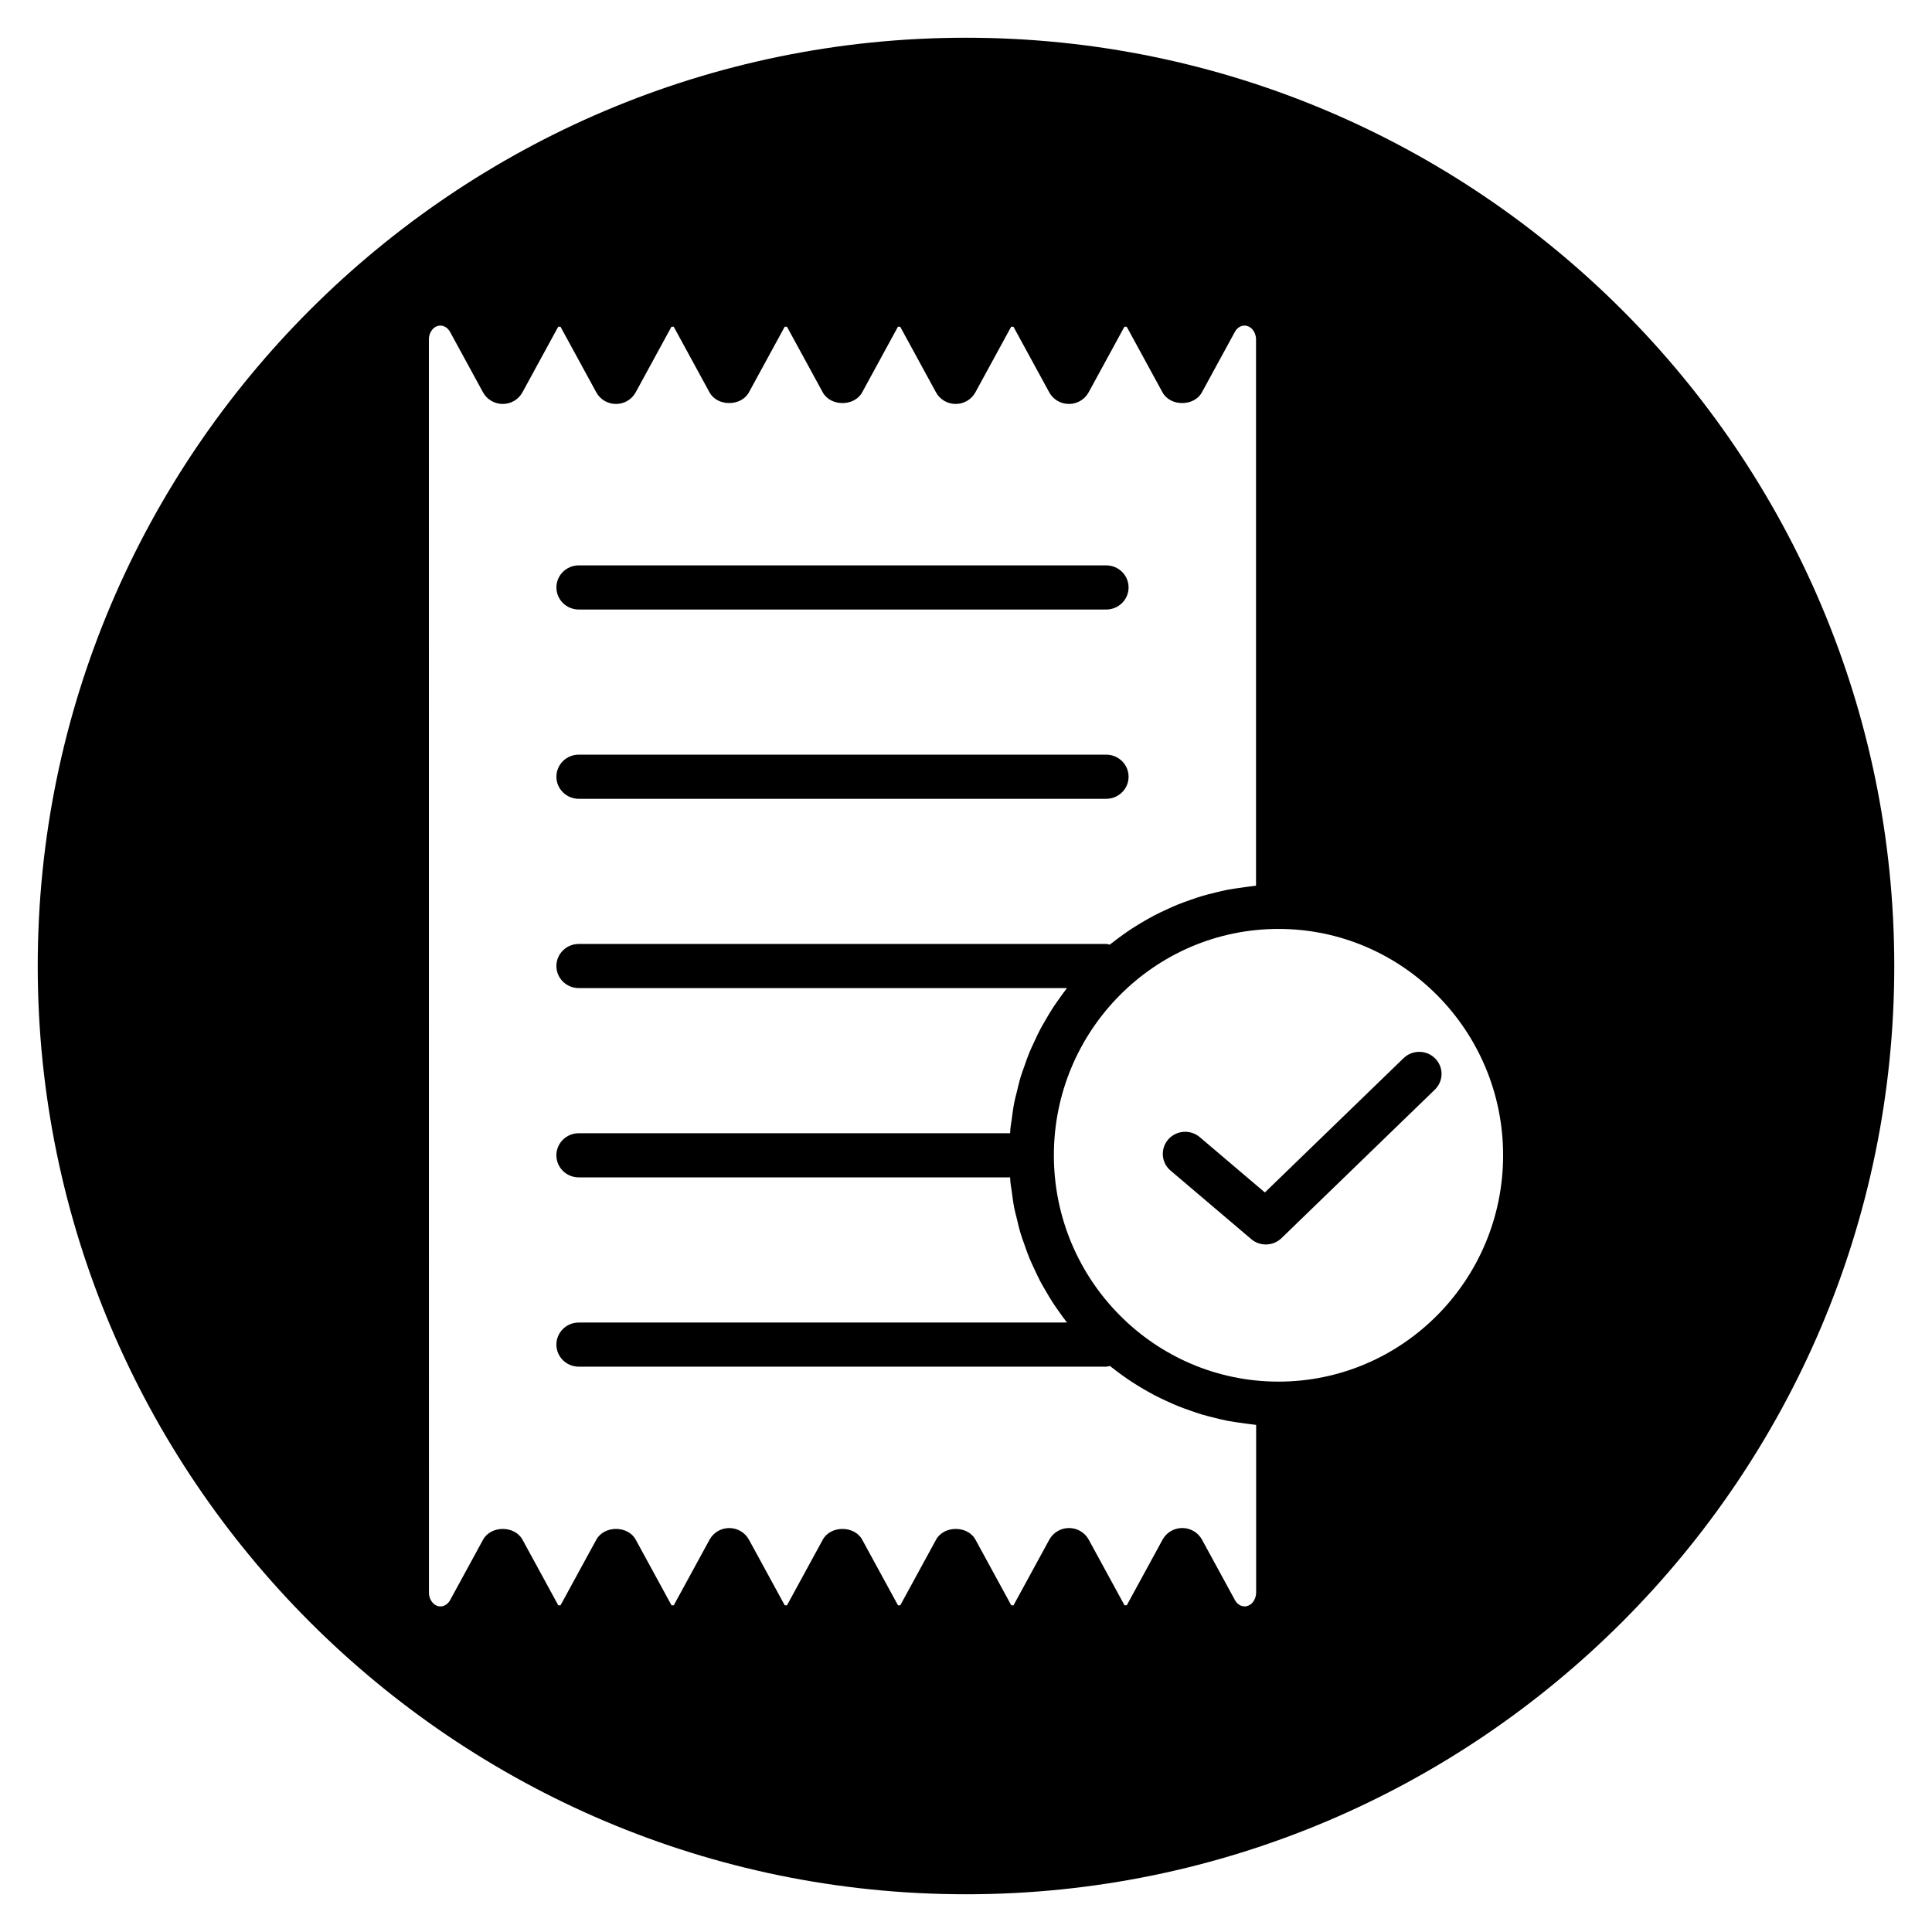
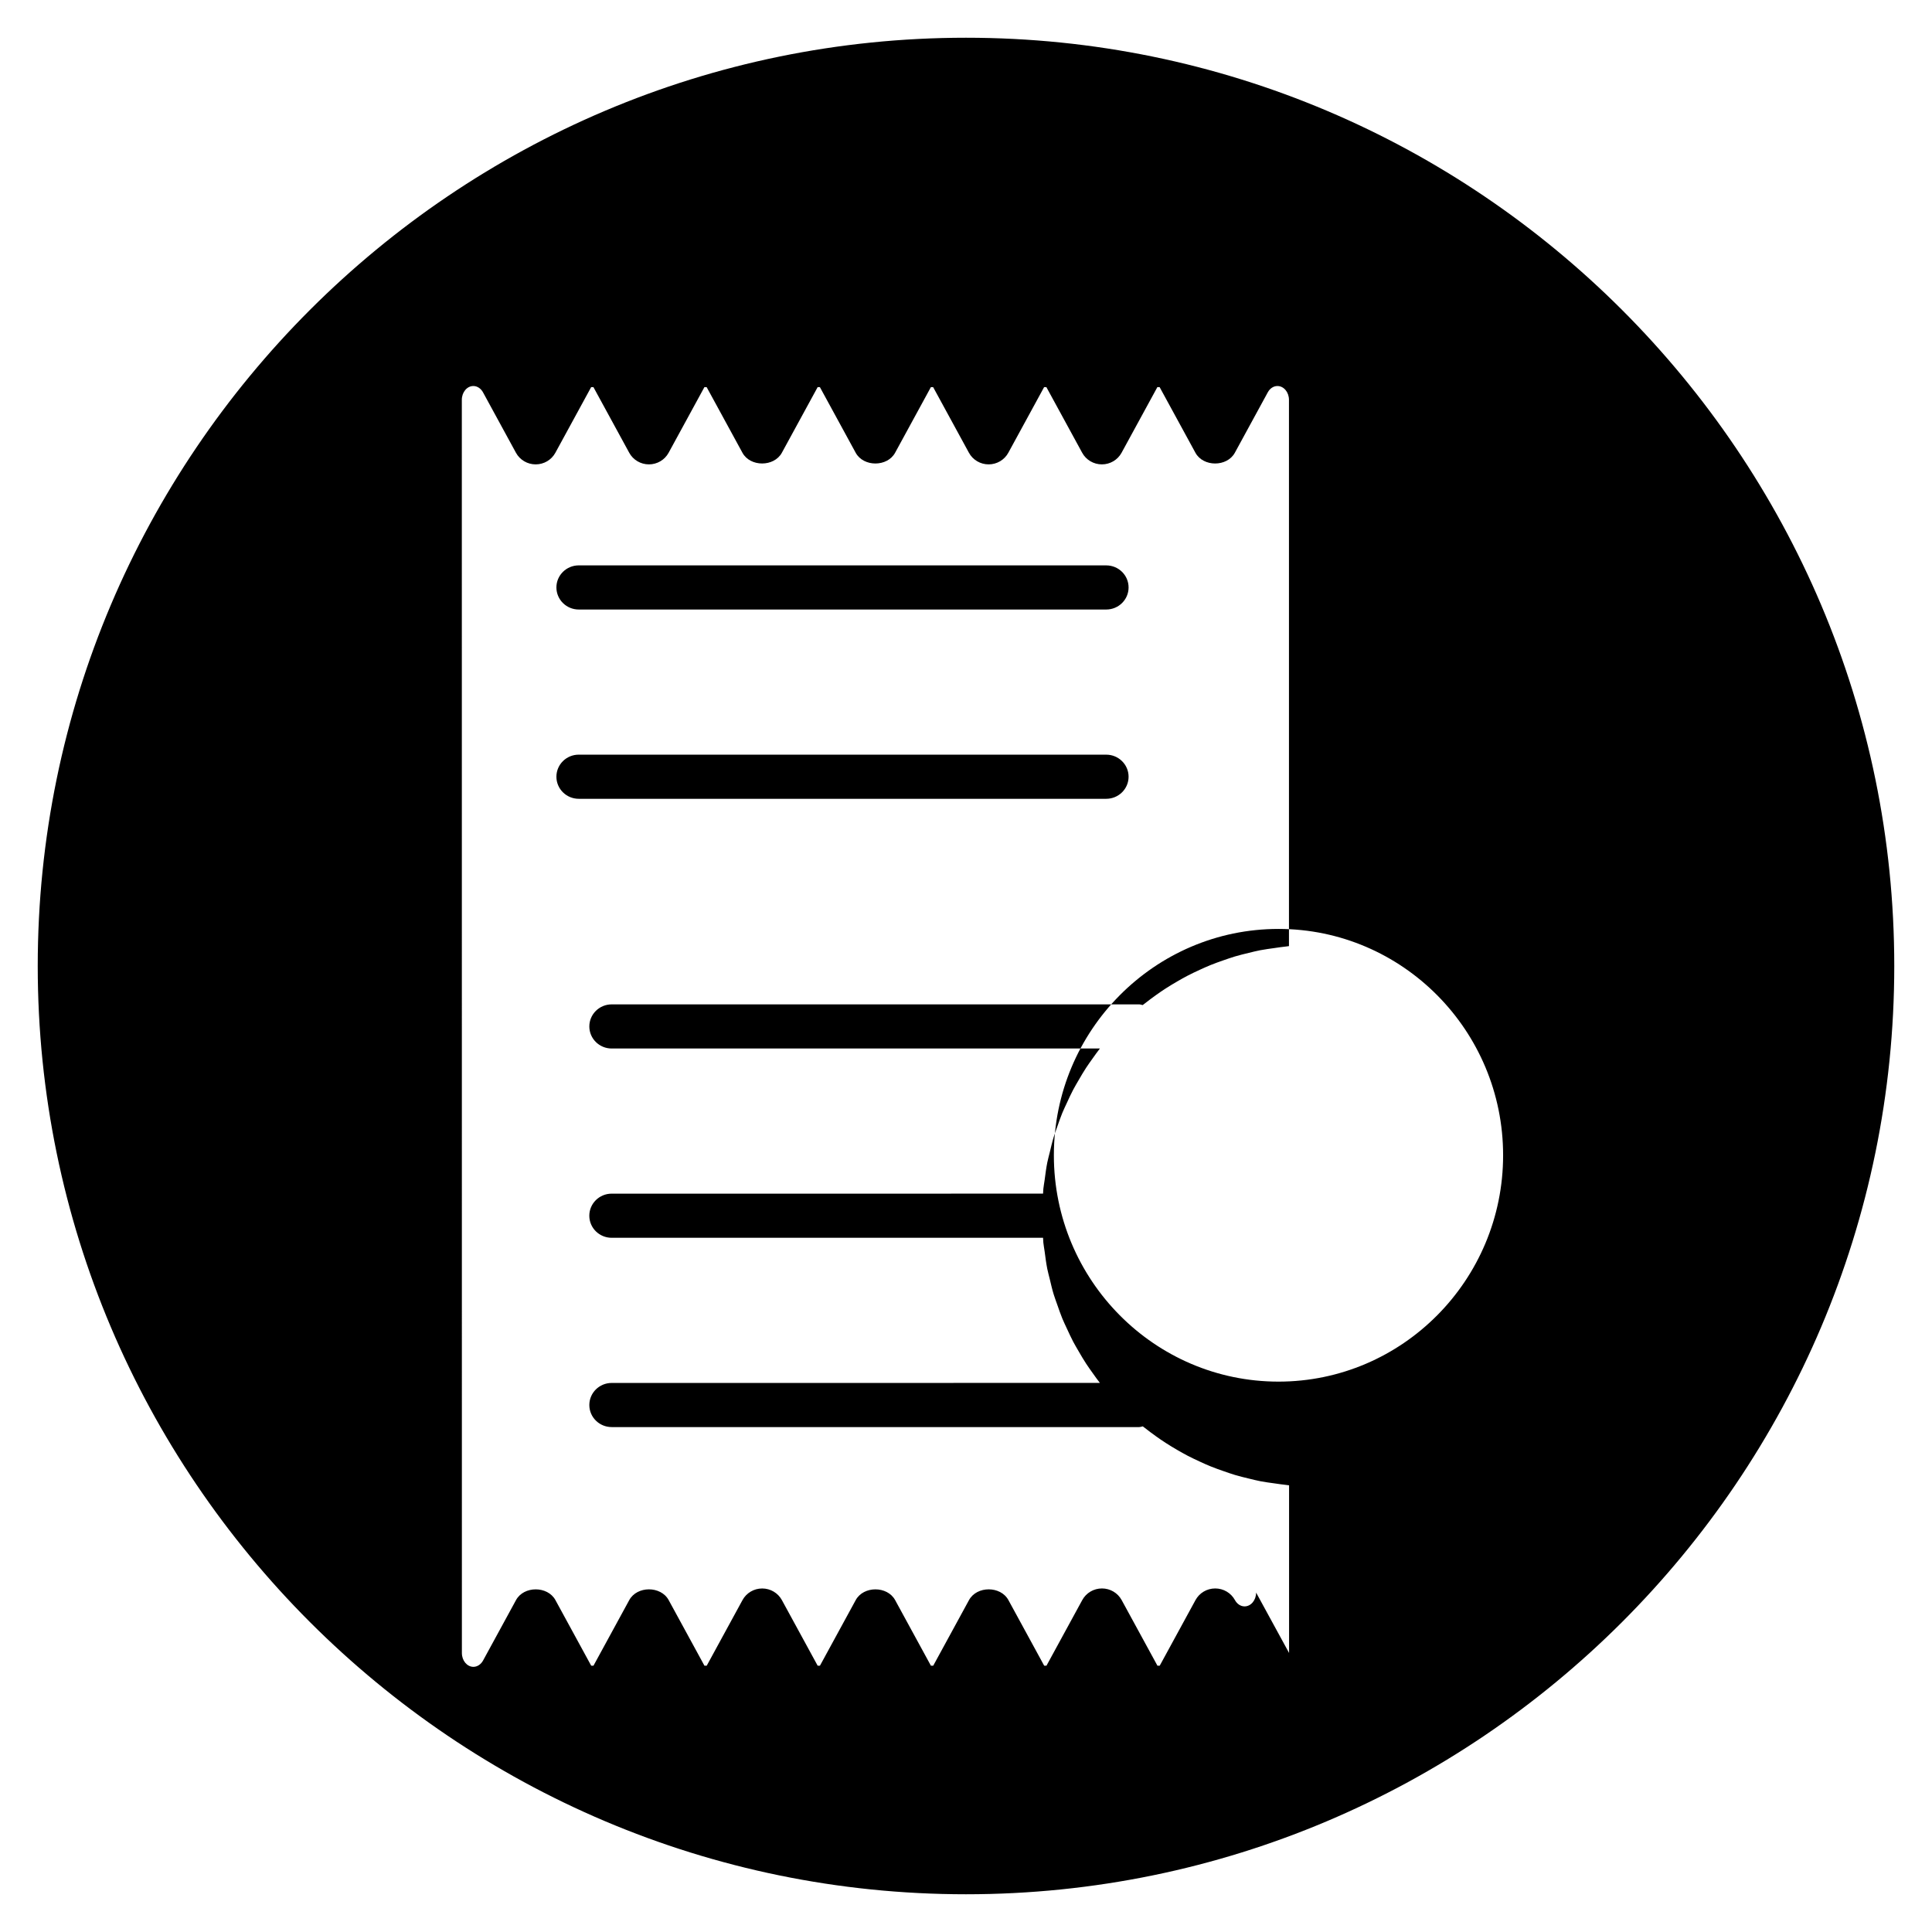
<svg xmlns="http://www.w3.org/2000/svg" fill="#000000" width="800px" height="800px" version="1.1" viewBox="144 144 512 512">
  <g>
-     <path d="m515.95 424.43-36.746 35.582-17.254-14.656c-2.488-2.117-6.227-1.828-8.359 0.613-2.133 2.449-1.859 6.148 0.621 8.25l21.379 18.16c1.117 0.953 2.496 1.418 3.863 1.418 1.504 0 3.008-0.559 4.156-1.676l40.637-39.352c2.34-2.266 2.379-5.977 0.078-8.273-2.281-2.309-6.043-2.324-8.375-0.066z" />
    <path d="m297.38 355.69h139.78c3.273 0 5.926-2.621 5.926-5.848 0-3.227-2.652-5.848-5.926-5.848l-139.78-0.004c-3.273 0-5.926 2.613-5.926 5.848 0 3.238 2.652 5.852 5.926 5.852z" />
    <path d="m297.38 305.53h139.78c3.273 0 5.926-2.621 5.926-5.848 0-3.234-2.652-5.848-5.926-5.848l-139.78-0.004c-3.273 0-5.926 2.621-5.926 5.848 0 3.231 2.652 5.852 5.926 5.852z" />
-     <path d="m400 154c-135.64 0-246 110.36-246 246 0 135.64 110.36 246 246 246 135.64 0 246-110.36 246-246 0-135.64-110.36-246-246-246zm76.883 412.05c0 2.016-1.371 3.66-3.055 3.66-1.031 0-1.984-0.629-2.559-1.676l-8.73-16.012c-1.039-1.898-3.039-3.078-5.227-3.078-2.18 0-4.188 1.18-5.219 3.078l-9.484 17.391h-0.605l-9.484-17.391c-1.031-1.898-3.039-3.078-5.219-3.078-2.18 0-4.188 1.18-5.219 3.078l-9.488 17.398h-0.055c-0.141 0-0.543 0.008-0.543 0l-9.484-17.391c-2.07-3.801-8.375-3.793-10.445 0l-9.484 17.391h-0.609l-9.484-17.391c-2.07-3.793-8.375-3.793-10.445 0l-9.484 17.391h-0.598l-9.484-17.391c-1.031-1.898-3.039-3.078-5.219-3.078-2.18 0-4.188 1.18-5.219 3.078l-9.484 17.391h-0.07-0.527l-9.484-17.391c-2.07-3.801-8.375-3.793-10.445 0l-9.484 17.391h-0.07-0.527l-9.484-17.391c-2.07-3.793-8.375-3.793-10.445 0l-8.73 16.012c-0.559 1.031-1.543 1.676-2.559 1.676-1.684 0-3.055-1.645-3.055-3.66l-0.016-332.11c0-2.016 1.371-3.66 3.055-3.66 1.016 0 1.992 0.637 2.559 1.676l8.73 16.012c1.039 1.898 3.039 3.078 5.227 3.078s4.188-1.18 5.219-3.078l9.484-17.391h0.605l9.484 17.391c1.031 1.898 3.039 3.078 5.219 3.078 2.18 0 4.188-1.18 5.219-3.078l9.484-17.391h0.07 0.527l9.484 17.391c2.062 3.793 8.375 3.785 10.445 0l9.484-17.391h0.07 0.527l9.484 17.391c2.07 3.793 8.375 3.793 10.445 0l9.484-17.391h0.07 0.527l9.484 17.391c1.031 1.898 3.039 3.078 5.219 3.078s4.188-1.18 5.219-3.078l9.484-17.391h0.102c0.172 0.008 0.488 0 0.504 0l9.484 17.391c1.031 1.898 3.039 3.078 5.219 3.078 2.18 0 4.188-1.18 5.219-3.078l9.484-17.391h0.102c0.172 0.008 0.496 0 0.504 0l9.484 17.391c2.07 3.793 8.375 3.793 10.445 0l8.73-16.012c0.566-1.047 1.527-1.676 2.559-1.676 1.684 0 3.055 1.645 3.055 3.66v144.77c-0.234 0.016-0.457 0.07-0.691 0.094-1.039 0.094-2.055 0.27-3.078 0.41-1.289 0.18-2.582 0.348-3.856 0.59-1.023 0.195-2.023 0.457-3.031 0.699-1.234 0.301-2.465 0.59-3.668 0.953-1 0.301-1.969 0.645-2.953 0.984-1.172 0.41-2.348 0.82-3.496 1.289-0.961 0.387-1.891 0.82-2.824 1.242-1.117 0.512-2.234 1.039-3.32 1.605-0.914 0.48-1.801 0.984-2.691 1.496-1.055 0.613-2.102 1.242-3.125 1.906-0.867 0.559-1.707 1.141-2.543 1.738-0.984 0.699-1.953 1.434-2.906 2.18-0.188 0.148-0.395 0.285-0.582 0.441-0.332-0.055-0.621-0.188-0.969-0.188l-139.75 0.004c-3.273 0-5.926 2.621-5.926 5.848 0 3.234 2.652 5.848 5.926 5.848h129.38c-0.668 0.852-1.289 1.738-1.922 2.621-0.59 0.828-1.18 1.645-1.738 2.496-0.676 1.039-1.309 2.109-1.93 3.188-0.504 0.875-1.023 1.73-1.496 2.629-0.59 1.117-1.117 2.273-1.645 3.426-0.418 0.906-0.852 1.793-1.234 2.715-0.496 1.203-0.914 2.449-1.348 3.684-0.324 0.922-0.668 1.828-0.953 2.762-0.402 1.324-0.707 2.676-1.031 4.023-0.211 0.898-0.473 1.777-0.652 2.684-0.301 1.52-0.496 3.07-0.699 4.613-0.102 0.781-0.262 1.543-0.34 2.332-0.039 0.426-0.047 0.859-0.078 1.289l-114.32 0.004c-3.273 0-5.926 2.621-5.926 5.848 0 3.234 2.652 5.848 5.926 5.848h114.32c0.031 0.426 0.039 0.867 0.078 1.289 0.078 0.789 0.234 1.551 0.34 2.332 0.203 1.551 0.402 3.102 0.699 4.613 0.18 0.914 0.441 1.785 0.652 2.684 0.324 1.355 0.629 2.707 1.031 4.023 0.285 0.938 0.637 1.844 0.953 2.762 0.434 1.234 0.852 2.481 1.348 3.684 0.379 0.922 0.82 1.82 1.234 2.715 0.535 1.148 1.055 2.305 1.645 3.426 0.473 0.898 0.992 1.754 1.496 2.629 0.621 1.078 1.25 2.148 1.93 3.188 0.551 0.852 1.148 1.668 1.738 2.496 0.629 0.883 1.25 1.77 1.922 2.621l-129.38 0.008c-3.273 0-5.926 2.621-5.926 5.848 0 3.234 2.652 5.848 5.926 5.848h139.78c0.348 0 0.637-0.141 0.969-0.188 0.188 0.148 0.395 0.285 0.582 0.441 0.953 0.754 1.922 1.48 2.906 2.18 0.836 0.598 1.676 1.18 2.543 1.738 1.023 0.66 2.062 1.289 3.125 1.906 0.891 0.512 1.777 1.023 2.691 1.496 1.086 0.566 2.203 1.094 3.32 1.605 0.938 0.434 1.867 0.859 2.824 1.242 1.148 0.465 2.32 0.883 3.496 1.289 0.977 0.34 1.953 0.684 2.953 0.984 1.203 0.363 2.441 0.652 3.668 0.953 1.008 0.242 2.008 0.504 3.031 0.699 1.266 0.242 2.559 0.418 3.856 0.59 1.023 0.141 2.039 0.309 3.078 0.41 0.234 0.023 0.457 0.07 0.691 0.094v44.426zm5.93-55.906c-32.828 0-59.527-26.906-59.527-59.984s26.703-59.984 59.527-59.984c32.828 0 59.527 26.906 59.527 59.984s-26.703 59.984-59.527 59.984z" />
+     <path d="m400 154c-135.64 0-246 110.36-246 246 0 135.64 110.36 246 246 246 135.64 0 246-110.36 246-246 0-135.64-110.36-246-246-246zm76.883 412.05c0 2.016-1.371 3.66-3.055 3.66-1.031 0-1.984-0.629-2.559-1.676c-1.039-1.898-3.039-3.078-5.227-3.078-2.18 0-4.188 1.18-5.219 3.078l-9.484 17.391h-0.605l-9.484-17.391c-1.031-1.898-3.039-3.078-5.219-3.078-2.18 0-4.188 1.18-5.219 3.078l-9.488 17.398h-0.055c-0.141 0-0.543 0.008-0.543 0l-9.484-17.391c-2.07-3.801-8.375-3.793-10.445 0l-9.484 17.391h-0.609l-9.484-17.391c-2.07-3.793-8.375-3.793-10.445 0l-9.484 17.391h-0.598l-9.484-17.391c-1.031-1.898-3.039-3.078-5.219-3.078-2.18 0-4.188 1.18-5.219 3.078l-9.484 17.391h-0.07-0.527l-9.484-17.391c-2.07-3.801-8.375-3.793-10.445 0l-9.484 17.391h-0.07-0.527l-9.484-17.391c-2.07-3.793-8.375-3.793-10.445 0l-8.73 16.012c-0.559 1.031-1.543 1.676-2.559 1.676-1.684 0-3.055-1.645-3.055-3.66l-0.016-332.11c0-2.016 1.371-3.66 3.055-3.66 1.016 0 1.992 0.637 2.559 1.676l8.73 16.012c1.039 1.898 3.039 3.078 5.227 3.078s4.188-1.18 5.219-3.078l9.484-17.391h0.605l9.484 17.391c1.031 1.898 3.039 3.078 5.219 3.078 2.18 0 4.188-1.18 5.219-3.078l9.484-17.391h0.07 0.527l9.484 17.391c2.062 3.793 8.375 3.785 10.445 0l9.484-17.391h0.07 0.527l9.484 17.391c2.07 3.793 8.375 3.793 10.445 0l9.484-17.391h0.07 0.527l9.484 17.391c1.031 1.898 3.039 3.078 5.219 3.078s4.188-1.18 5.219-3.078l9.484-17.391h0.102c0.172 0.008 0.488 0 0.504 0l9.484 17.391c1.031 1.898 3.039 3.078 5.219 3.078 2.18 0 4.188-1.18 5.219-3.078l9.484-17.391h0.102c0.172 0.008 0.496 0 0.504 0l9.484 17.391c2.07 3.793 8.375 3.793 10.445 0l8.73-16.012c0.566-1.047 1.527-1.676 2.559-1.676 1.684 0 3.055 1.645 3.055 3.66v144.77c-0.234 0.016-0.457 0.07-0.691 0.094-1.039 0.094-2.055 0.27-3.078 0.41-1.289 0.18-2.582 0.348-3.856 0.59-1.023 0.195-2.023 0.457-3.031 0.699-1.234 0.301-2.465 0.59-3.668 0.953-1 0.301-1.969 0.645-2.953 0.984-1.172 0.41-2.348 0.82-3.496 1.289-0.961 0.387-1.891 0.82-2.824 1.242-1.117 0.512-2.234 1.039-3.32 1.605-0.914 0.48-1.801 0.984-2.691 1.496-1.055 0.613-2.102 1.242-3.125 1.906-0.867 0.559-1.707 1.141-2.543 1.738-0.984 0.699-1.953 1.434-2.906 2.18-0.188 0.148-0.395 0.285-0.582 0.441-0.332-0.055-0.621-0.188-0.969-0.188l-139.75 0.004c-3.273 0-5.926 2.621-5.926 5.848 0 3.234 2.652 5.848 5.926 5.848h129.38c-0.668 0.852-1.289 1.738-1.922 2.621-0.59 0.828-1.18 1.645-1.738 2.496-0.676 1.039-1.309 2.109-1.93 3.188-0.504 0.875-1.023 1.73-1.496 2.629-0.59 1.117-1.117 2.273-1.645 3.426-0.418 0.906-0.852 1.793-1.234 2.715-0.496 1.203-0.914 2.449-1.348 3.684-0.324 0.922-0.668 1.828-0.953 2.762-0.402 1.324-0.707 2.676-1.031 4.023-0.211 0.898-0.473 1.777-0.652 2.684-0.301 1.52-0.496 3.07-0.699 4.613-0.102 0.781-0.262 1.543-0.34 2.332-0.039 0.426-0.047 0.859-0.078 1.289l-114.32 0.004c-3.273 0-5.926 2.621-5.926 5.848 0 3.234 2.652 5.848 5.926 5.848h114.32c0.031 0.426 0.039 0.867 0.078 1.289 0.078 0.789 0.234 1.551 0.34 2.332 0.203 1.551 0.402 3.102 0.699 4.613 0.18 0.914 0.441 1.785 0.652 2.684 0.324 1.355 0.629 2.707 1.031 4.023 0.285 0.938 0.637 1.844 0.953 2.762 0.434 1.234 0.852 2.481 1.348 3.684 0.379 0.922 0.82 1.82 1.234 2.715 0.535 1.148 1.055 2.305 1.645 3.426 0.473 0.898 0.992 1.754 1.496 2.629 0.621 1.078 1.25 2.148 1.93 3.188 0.551 0.852 1.148 1.668 1.738 2.496 0.629 0.883 1.25 1.77 1.922 2.621l-129.38 0.008c-3.273 0-5.926 2.621-5.926 5.848 0 3.234 2.652 5.848 5.926 5.848h139.78c0.348 0 0.637-0.141 0.969-0.188 0.188 0.148 0.395 0.285 0.582 0.441 0.953 0.754 1.922 1.48 2.906 2.18 0.836 0.598 1.676 1.18 2.543 1.738 1.023 0.66 2.062 1.289 3.125 1.906 0.891 0.512 1.777 1.023 2.691 1.496 1.086 0.566 2.203 1.094 3.32 1.605 0.938 0.434 1.867 0.859 2.824 1.242 1.148 0.465 2.32 0.883 3.496 1.289 0.977 0.34 1.953 0.684 2.953 0.984 1.203 0.363 2.441 0.652 3.668 0.953 1.008 0.242 2.008 0.504 3.031 0.699 1.266 0.242 2.559 0.418 3.856 0.59 1.023 0.141 2.039 0.309 3.078 0.41 0.234 0.023 0.457 0.07 0.691 0.094v44.426zm5.93-55.906c-32.828 0-59.527-26.906-59.527-59.984s26.703-59.984 59.527-59.984c32.828 0 59.527 26.906 59.527 59.984s-26.703 59.984-59.527 59.984z" />
  </g>
</svg>